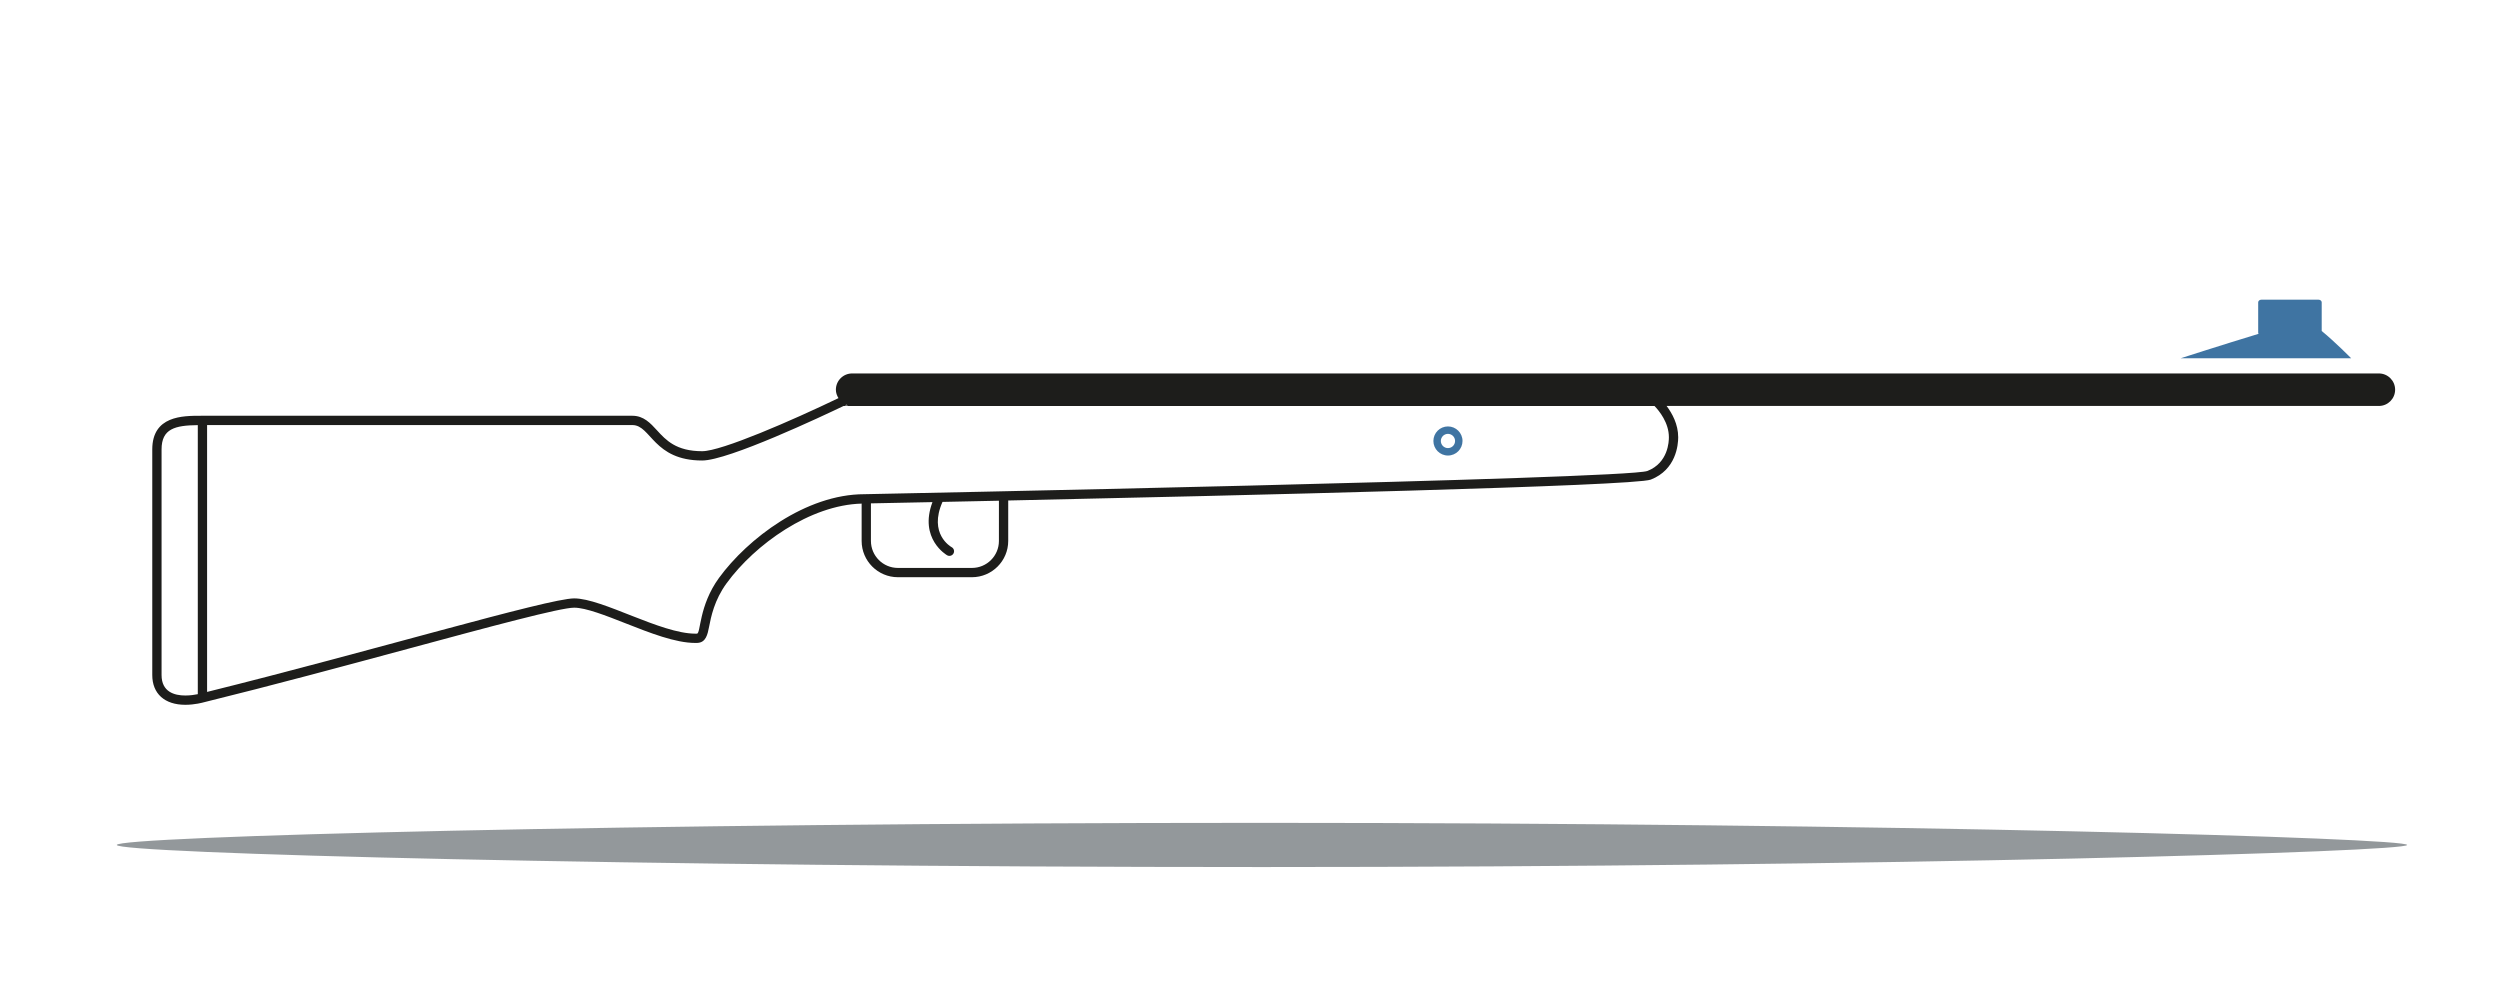
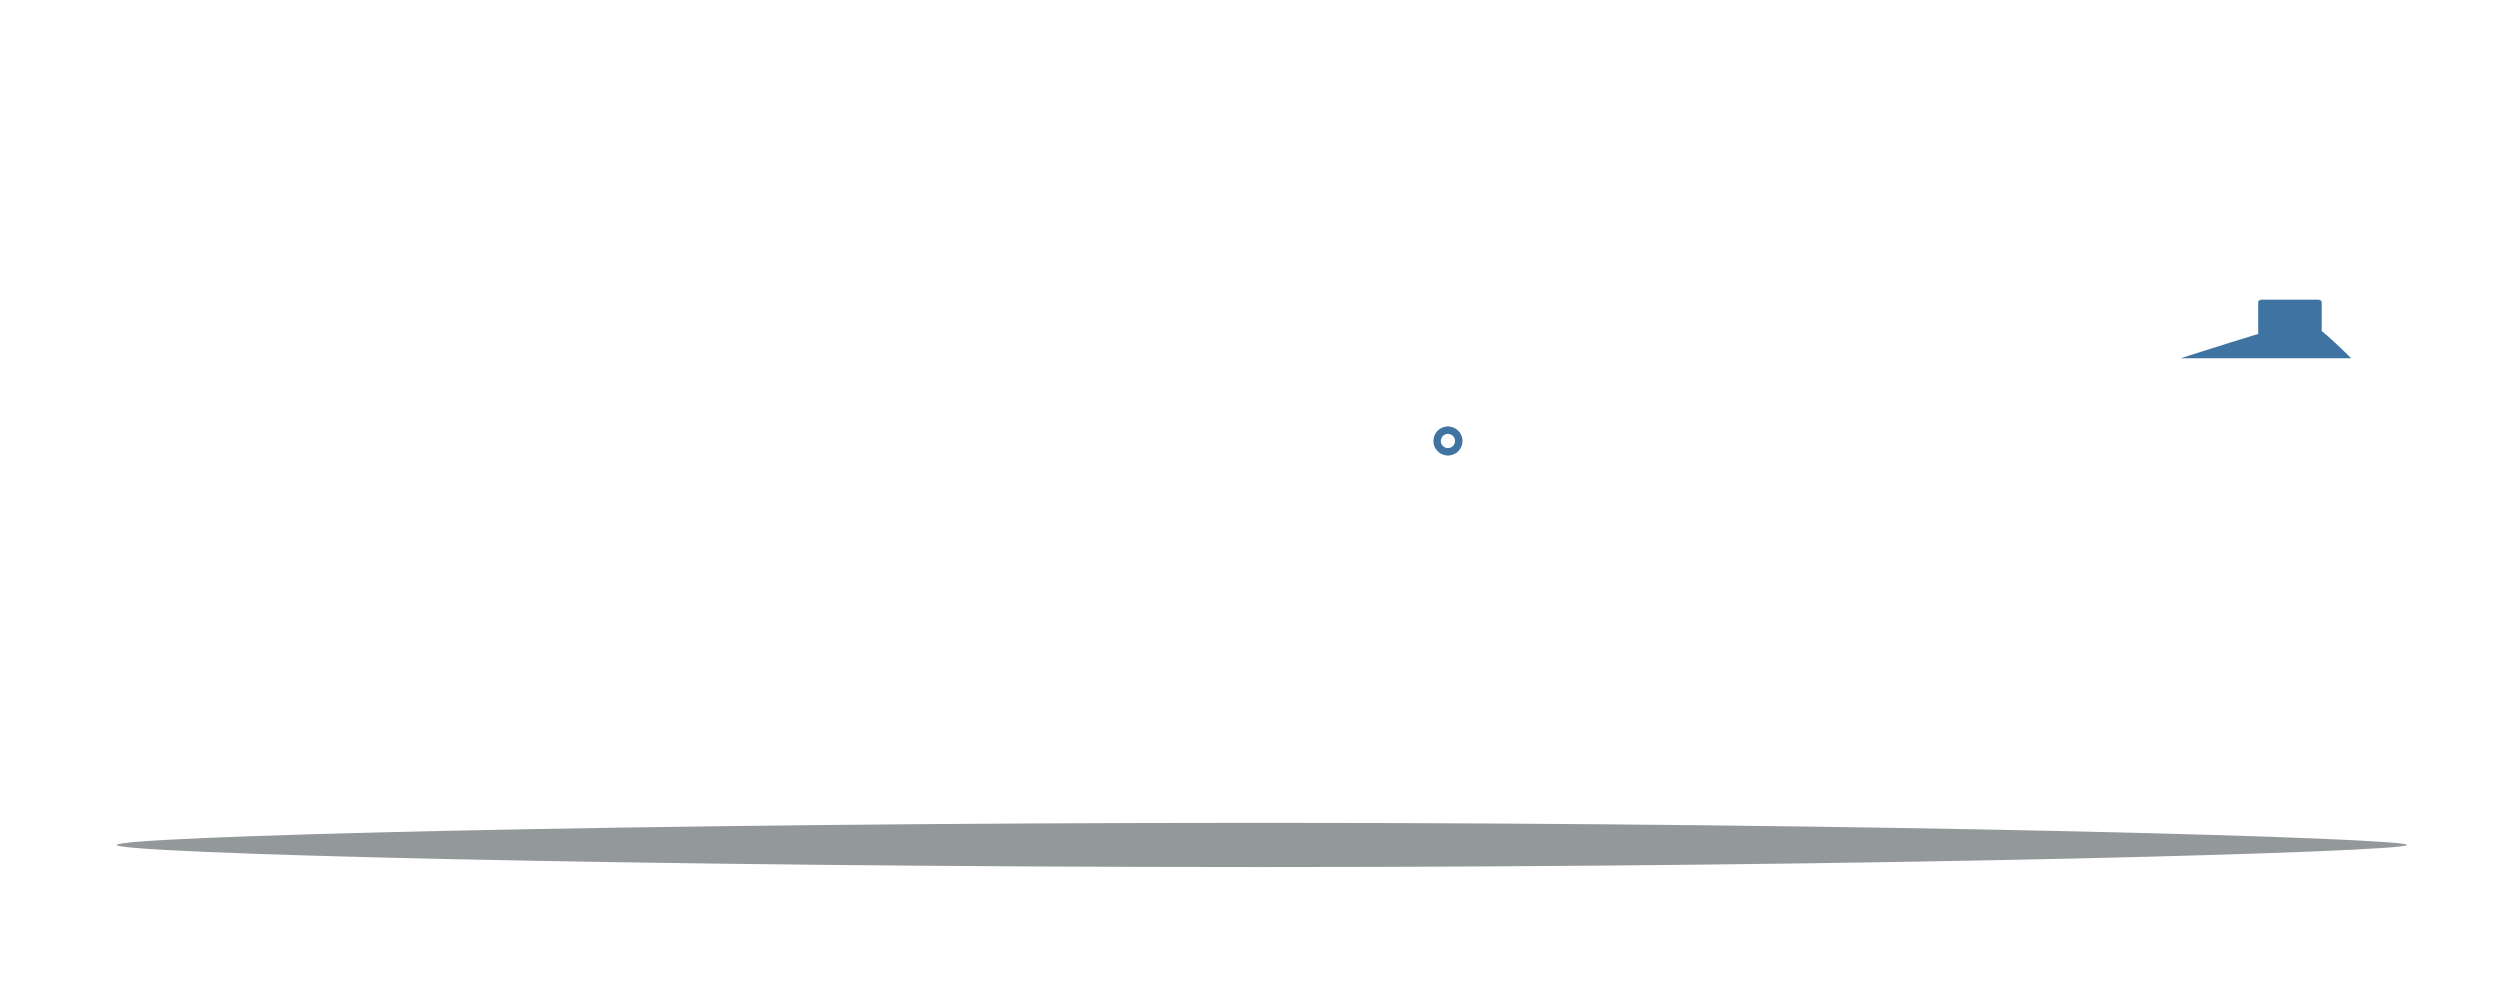
<svg xmlns="http://www.w3.org/2000/svg" version="1.1" id="Layer_1" x="0px" y="0px" viewBox="0 0 575 227" enable-background="new 0 0 575 227" xml:space="preserve">
  <g>
    <g>
      <g>
        <path fill="#3F74A2" d="M333.029,104.773c-1.846,0-3.349-1.502-3.349-3.348s1.503-3.348,3.349-3.348s3.349,1.502,3.349,3.348     S334.874,104.773,333.029,104.773z M333.029,99.788c-0.904,0-1.637,0.735-1.637,1.638s0.733,1.638,1.637,1.638     s1.637-0.735,1.637-1.638S333.933,99.788,333.029,99.788z" />
      </g>
    </g>
    <g>
      <g>
        <path fill="#3F74A2" d="M540.761,82.397c0,0-3.666-3.735-6.769-6.268v-6.596c0-0.335-0.338-0.607-0.752-0.607h-13.107     c-0.413,0-0.751,0.271-0.751,0.607v6.982c0,0.097,0.035,0.186,0.086,0.267c-8.155,2.475-17.901,5.615-17.901,5.615H540.761z" />
      </g>
    </g>
  </g>
-   <path fill="#1D1D1B" d="M547.138,85.892H195.993c-2.067,0-3.741,1.675-3.741,3.741c0,0.721,0.243,1.368,0.598,1.936  c-10.691,5.145-26.905,12.208-31.347,12.208c-5.999,0-8.334-2.551-10.394-4.801c-1.508-1.647-3.067-3.35-5.64-3.35H46.189  c-4.176,0-11.167,0-11.167,7.741v51.89c0,4.288,2.844,6.847,7.607,6.847c2.169,0,4.061-0.528,4.141-0.55  c15.894-3.912,32.551-8.41,47.248-12.379c18.698-5.049,34.846-9.41,38.045-9.41c2.674,0,7.326,1.83,11.824,3.601  c5.635,2.218,11.463,4.511,16.038,4.511c0.151,0,0.3-0.002,0.448-0.008c2.001-0.065,2.378-1.988,2.71-3.685  c0.45-2.301,1.204-6.151,4.023-10.02c6.537-8.972,19.227-18.032,31.07-18.334v8.588c0,4.599,3.743,8.341,8.343,8.341h17.03  c4.599,0,8.341-3.741,8.341-8.341v-9.302c53.301-1.148,143.941-3.309,147.788-4.805c5.852-2.276,6.307-8.032,6.307-9.742  c0-3.007-1.405-5.52-2.668-7.197h28.917h134.904c2.067,0,3.741-1.675,3.741-3.741S549.205,85.892,547.138,85.892z M195.079,93.249  h-0.79c0.142-0.068,0.267-0.128,0.376-0.181C194.806,93.123,194.93,93.212,195.079,93.249z M37.16,155.259c0-7.836,0-48.756,0-51.89  c0-4.776,3.107-5.533,8.333-5.591v61.883c-0.659,0.136-1.715,0.307-2.864,0.307C40.104,159.968,37.16,159.136,37.16,155.259z   M229.751,124.421c0,3.42-2.783,6.203-6.203,6.203h-17.03c-3.422,0-6.205-2.783-6.205-6.203v-8.647  c3.535-0.07,8.359-0.168,14.152-0.288c-3.179,8.468,3.315,12.199,3.384,12.235c0.163,0.092,0.34,0.134,0.516,0.134  c0.376,0,0.741-0.2,0.935-0.553c0.286-0.518,0.098-1.167-0.42-1.451c-0.221-0.123-5.359-3.06-2.108-10.412  c3.957-0.082,8.311-0.174,12.979-0.274V124.421z M378.902,108.322c-4.81,1.871-180.119,5.345-180.119,5.345  c-13.418,0-26.843,10.235-33.405,19.241c-4.679,6.42-4.182,12.798-5.078,12.827c-0.124,0.004-0.249,0.006-0.376,0.006  c-7.939,0-21.374-8.111-27.862-8.111c-5.979,0-47.285,12.31-84.431,21.511V97.766h-1.45c0.003,0,0.005,0,0.007,0h99.279  c4.276,0,4.81,8.151,16.034,8.151c6.023,0,27.688-10.222,32.645-12.599l-0.119,0.058h186.51c1.073,1.117,3.307,3.842,3.307,7.197  C383.846,101.507,383.712,106.451,378.902,108.322z" />
  <g>
    <path fill="#93989B" d="M553.645,194.34c0,1.585-117.927,5.081-263.4,5.081c-145.468,0-263.391-3.143-263.391-5.081   c0-1.952,117.923-5.085,263.391-5.085C435.718,189.255,553.645,192.743,553.645,194.34z" />
  </g>
</svg>